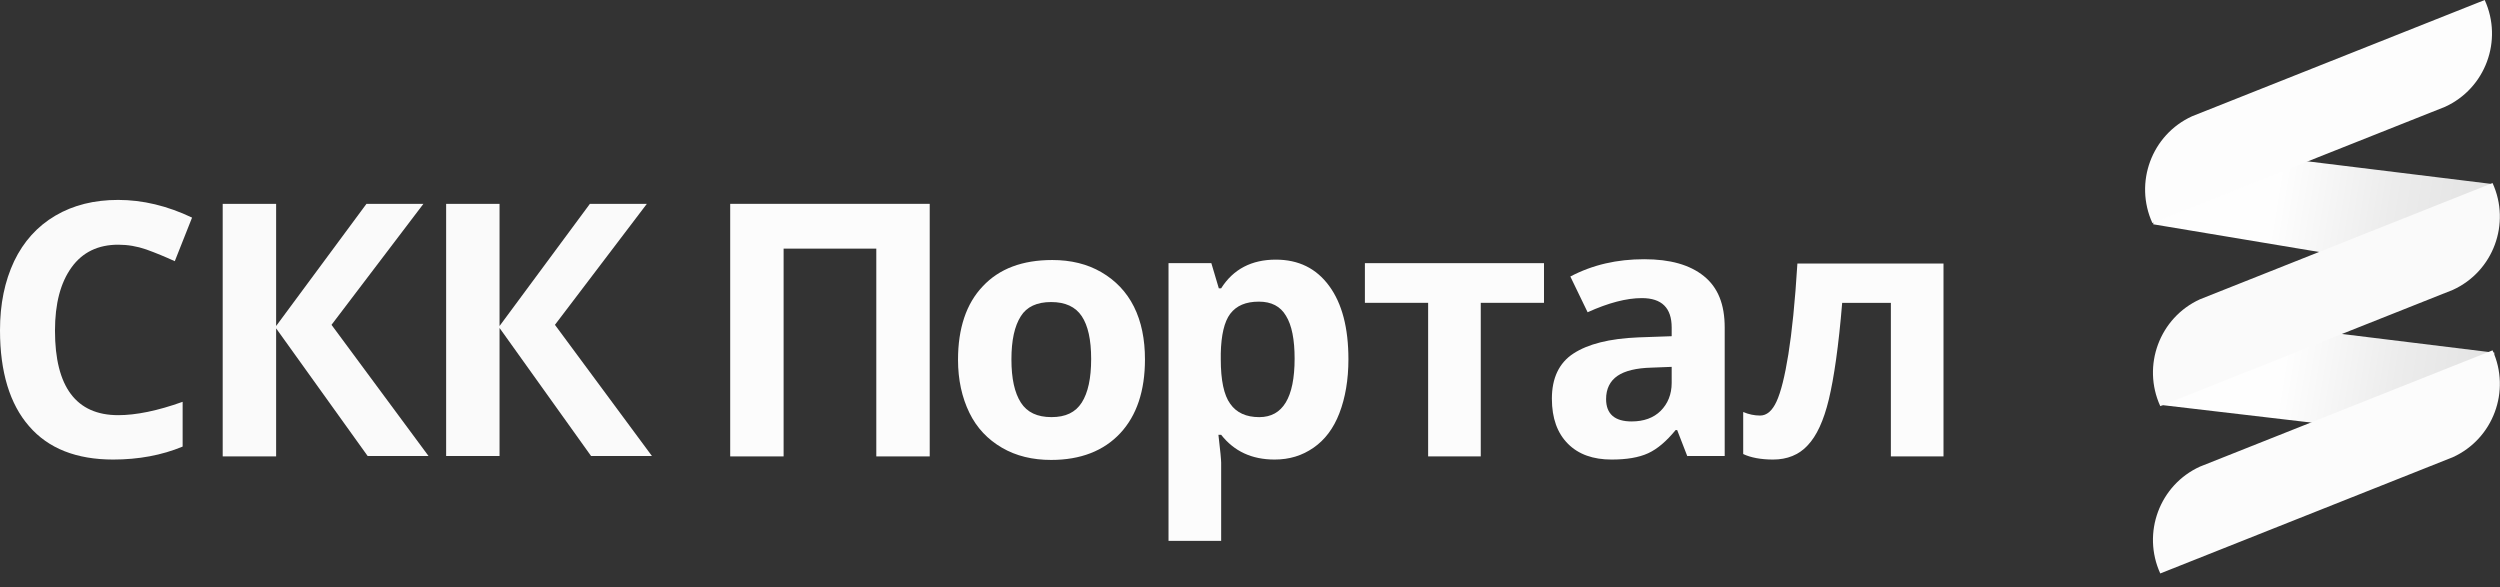
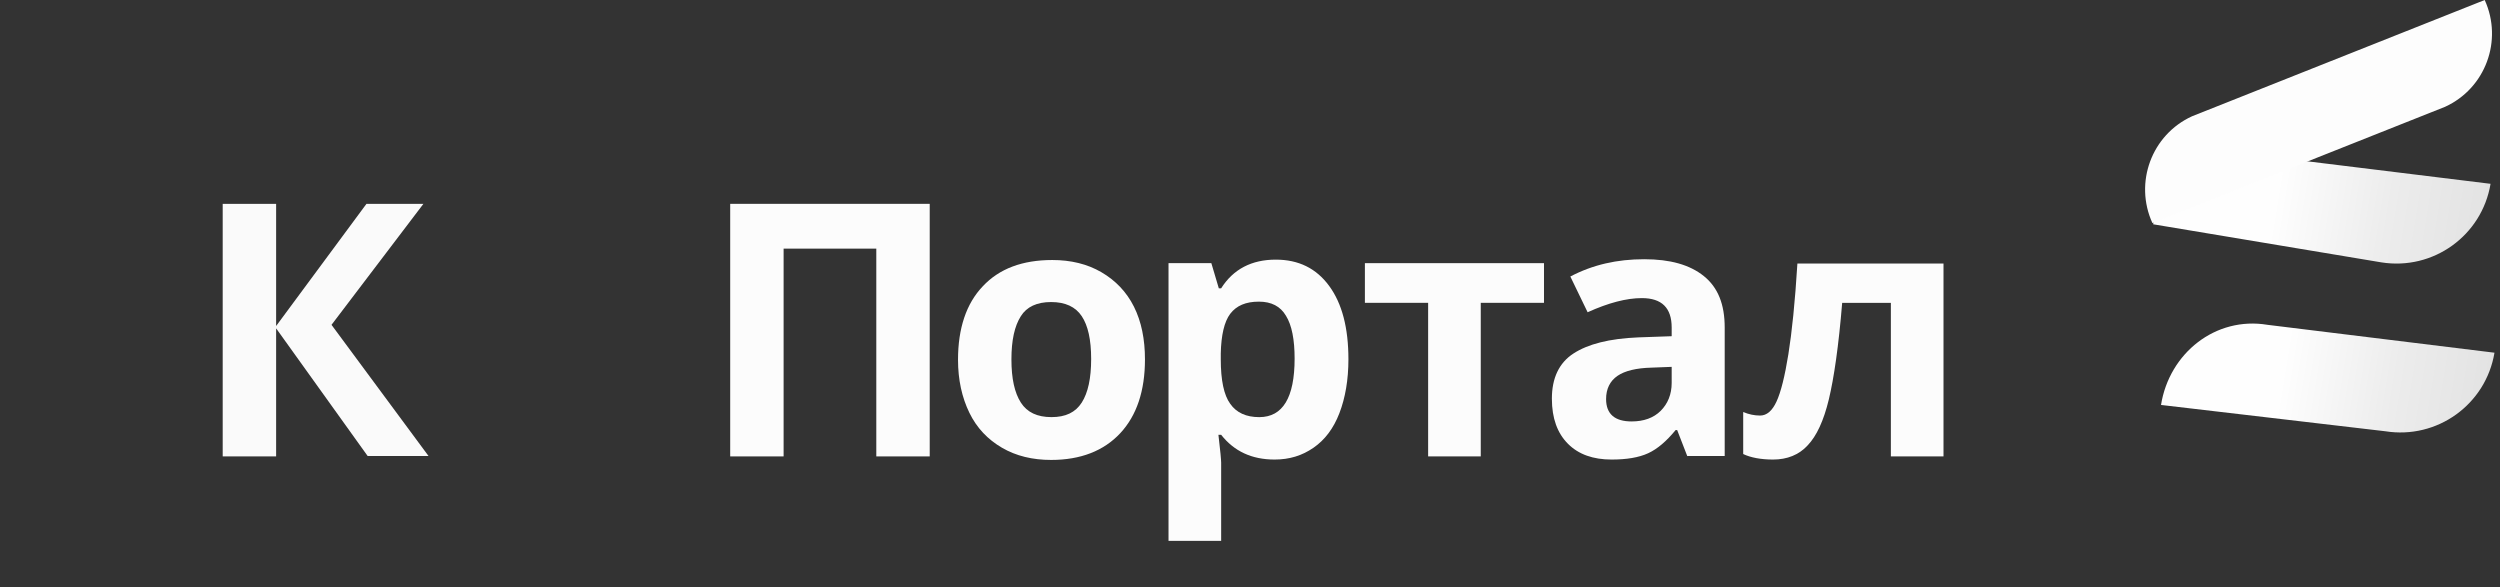
<svg xmlns="http://www.w3.org/2000/svg" width="149" height="35" viewBox="0 0 149 35" fill="none">
  <rect x="0" y="0" width="149" height="35" fill="#333333" stroke="none" />
  <g clip-path="url(#clip0)">
-     <path d="M7.046 14.584C5.852 14.584 4.916 15.029 4.26 15.942C3.605 16.855 3.277 18.095 3.277 19.711C3.277 23.058 4.541 24.744 7.046 24.744C8.1 24.744 9.387 24.486 10.885 23.948V26.616C9.645 27.131 8.263 27.389 6.742 27.389C4.565 27.389 2.879 26.733 1.732 25.399C0.585 24.088 0 22.169 0 19.687C0 18.119 0.281 16.761 0.843 15.567C1.405 14.397 2.224 13.484 3.301 12.852C4.378 12.22 5.618 11.915 7.046 11.915C8.498 11.915 9.972 12.266 11.447 12.969L10.417 15.567C9.855 15.31 9.293 15.075 8.708 14.865C8.17 14.678 7.608 14.584 7.046 14.584Z" fill="#FAFAFA" />
    <path d="M25.54 27.178H21.912L16.457 19.57V27.202H13.273V12.149H16.457V19.43L21.841 12.149H25.236L19.758 19.36L25.54 27.178Z" fill="#FAFAFA" />
-     <path d="M38.856 27.178H35.228L29.773 19.547V27.178H26.59V12.149H29.773V19.43L35.158 12.149H38.552L33.074 19.36L38.856 27.178Z" fill="#FAFAFA" />
    <path d="M55.411 27.202H52.228V14.818H46.703V27.202H43.52V12.149H55.411V27.202Z" fill="#FCFCFC" />
    <path d="M68.24 21.419C68.24 23.292 67.749 24.767 66.766 25.82C65.782 26.874 64.401 27.412 62.646 27.412C61.545 27.412 60.562 27.178 59.719 26.686C58.877 26.195 58.221 25.516 57.776 24.603C57.332 23.69 57.098 22.637 57.098 21.443C57.098 19.57 57.589 18.095 58.572 17.065C59.556 16.012 60.937 15.497 62.716 15.497C63.816 15.497 64.799 15.731 65.642 16.223C66.485 16.714 67.14 17.393 67.585 18.282C68.03 19.172 68.24 20.226 68.24 21.419ZM60.281 21.419C60.281 22.566 60.469 23.409 60.843 23.994C61.218 24.58 61.826 24.86 62.669 24.86C63.512 24.86 64.097 24.58 64.472 23.994C64.846 23.409 65.033 22.543 65.033 21.396C65.033 20.249 64.846 19.406 64.472 18.844C64.097 18.282 63.488 18.002 62.646 18.002C61.803 18.002 61.194 18.282 60.843 18.844C60.469 19.43 60.281 20.272 60.281 21.419Z" fill="#FCFCFC" />
    <path d="M75.965 27.389C74.607 27.389 73.554 26.897 72.781 25.914H72.618C72.735 26.874 72.781 27.436 72.781 27.576V32.235H69.644V15.684H72.196L72.641 17.183H72.781C73.507 16.035 74.607 15.474 76.035 15.474C77.393 15.474 78.446 15.989 79.219 17.042C79.991 18.096 80.366 19.547 80.366 21.42C80.366 22.637 80.179 23.714 79.828 24.627C79.476 25.54 78.961 26.218 78.282 26.687C77.604 27.155 76.855 27.389 75.965 27.389ZM75.029 17.978C74.256 17.978 73.694 18.212 73.32 18.704C72.969 19.172 72.781 19.968 72.758 21.068V21.42C72.758 22.66 72.945 23.55 73.32 24.065C73.694 24.603 74.28 24.861 75.052 24.861C76.457 24.861 77.159 23.69 77.159 21.373C77.159 20.249 76.995 19.383 76.644 18.821C76.316 18.259 75.778 17.978 75.029 17.978Z" fill="#FCFCFC" />
    <path d="M92.022 15.684V18.048H88.253V27.201H85.117V18.048H81.348V15.684H92.022Z" fill="#FCFCFC" />
    <path d="M100.568 27.201L99.96 25.633H99.866C99.328 26.288 98.789 26.757 98.228 27.014C97.666 27.272 96.94 27.389 96.05 27.389C94.95 27.389 94.084 27.084 93.452 26.452C92.82 25.82 92.492 24.931 92.492 23.76C92.492 22.543 92.914 21.63 93.78 21.068C94.646 20.506 95.91 20.179 97.642 20.108L99.632 20.038V19.523C99.632 18.353 99.047 17.767 97.853 17.767C96.94 17.767 95.863 18.048 94.622 18.61L93.592 16.48C94.927 15.778 96.378 15.45 97.993 15.45C99.538 15.45 100.709 15.778 101.552 16.457C102.394 17.135 102.792 18.142 102.792 19.523V27.178H100.568V27.201ZM99.655 21.864L98.438 21.911C97.525 21.934 96.846 22.098 96.401 22.402C95.957 22.707 95.723 23.175 95.723 23.784C95.723 24.673 96.238 25.118 97.244 25.118C97.97 25.118 98.555 24.907 98.977 24.486C99.398 24.065 99.632 23.503 99.632 22.824V21.864H99.655Z" fill="#FCFCFC" />
    <path d="M115.833 27.202H112.696V18.049H109.794C109.583 20.624 109.302 22.543 108.998 23.807C108.693 25.072 108.272 25.984 107.734 26.546C107.219 27.108 106.516 27.389 105.674 27.389C104.948 27.389 104.339 27.272 103.895 27.061V24.556C104.222 24.697 104.573 24.767 104.901 24.767C105.299 24.767 105.627 24.486 105.884 23.924C106.142 23.363 106.376 22.426 106.587 21.115C106.797 19.804 106.985 18.002 107.125 15.708H115.833V27.202Z" fill="#FCFCFC" />
    <path d="M148.437 10.955L134.906 9.293C131.816 8.778 128.82 10.277 128.328 13.367L141.929 15.637C145.019 16.129 147.922 14.045 148.437 10.955Z" fill="url(#paint0_linear)" />
    <path d="M148.671 21.021L135.141 19.359C132.051 18.844 129.288 21.045 128.797 24.135L142.164 25.703C145.254 26.195 148.156 24.111 148.671 21.021Z" fill="url(#paint1_linear)" />
    <path d="M148.088 0L130.648 6.929C128.237 8.029 127.183 10.885 128.284 13.296L145.723 6.367C148.135 5.267 149.188 2.411 148.088 0Z" fill="#FDFDFD" />
-     <path d="M148.556 10.909L131.117 17.838C128.705 18.938 127.652 21.794 128.752 24.205L146.192 17.276C148.603 16.176 149.657 13.32 148.556 10.909Z" fill="#FAFAFA" />
-     <path d="M148.556 20.881L131.117 27.81C128.705 28.91 127.652 31.766 128.752 34.178L146.192 27.248C148.603 26.148 149.657 23.292 148.556 20.881Z" fill="#FCFCFC" />
  </g>
  <defs>
    <linearGradient id="paint0_linear" x1="128.774" y1="10.612" x2="147.977" y2="13.754" gradientUnits="userSpaceOnUse">
      <stop offset="0.357" stop-color="#FEFEFE" />
      <stop offset="0.71" stop-color="#ECECEC" />
      <stop offset="1" stop-color="#E3E3E3" />
    </linearGradient>
    <linearGradient id="paint1_linear" x1="129.299" y1="21.033" x2="148.162" y2="24.12" gradientUnits="userSpaceOnUse">
      <stop stop-color="#FEFEFE" />
      <stop offset="0.357" stop-color="#FEFEFE" />
      <stop offset="0.712" stop-color="#ECECEC" />
      <stop offset="1" stop-color="#E3E3E3" />
    </linearGradient>
    <clipPath id="clip0">
      <rect width="149" height="34.178" fill="white" />
    </clipPath>
  </defs>
</svg>